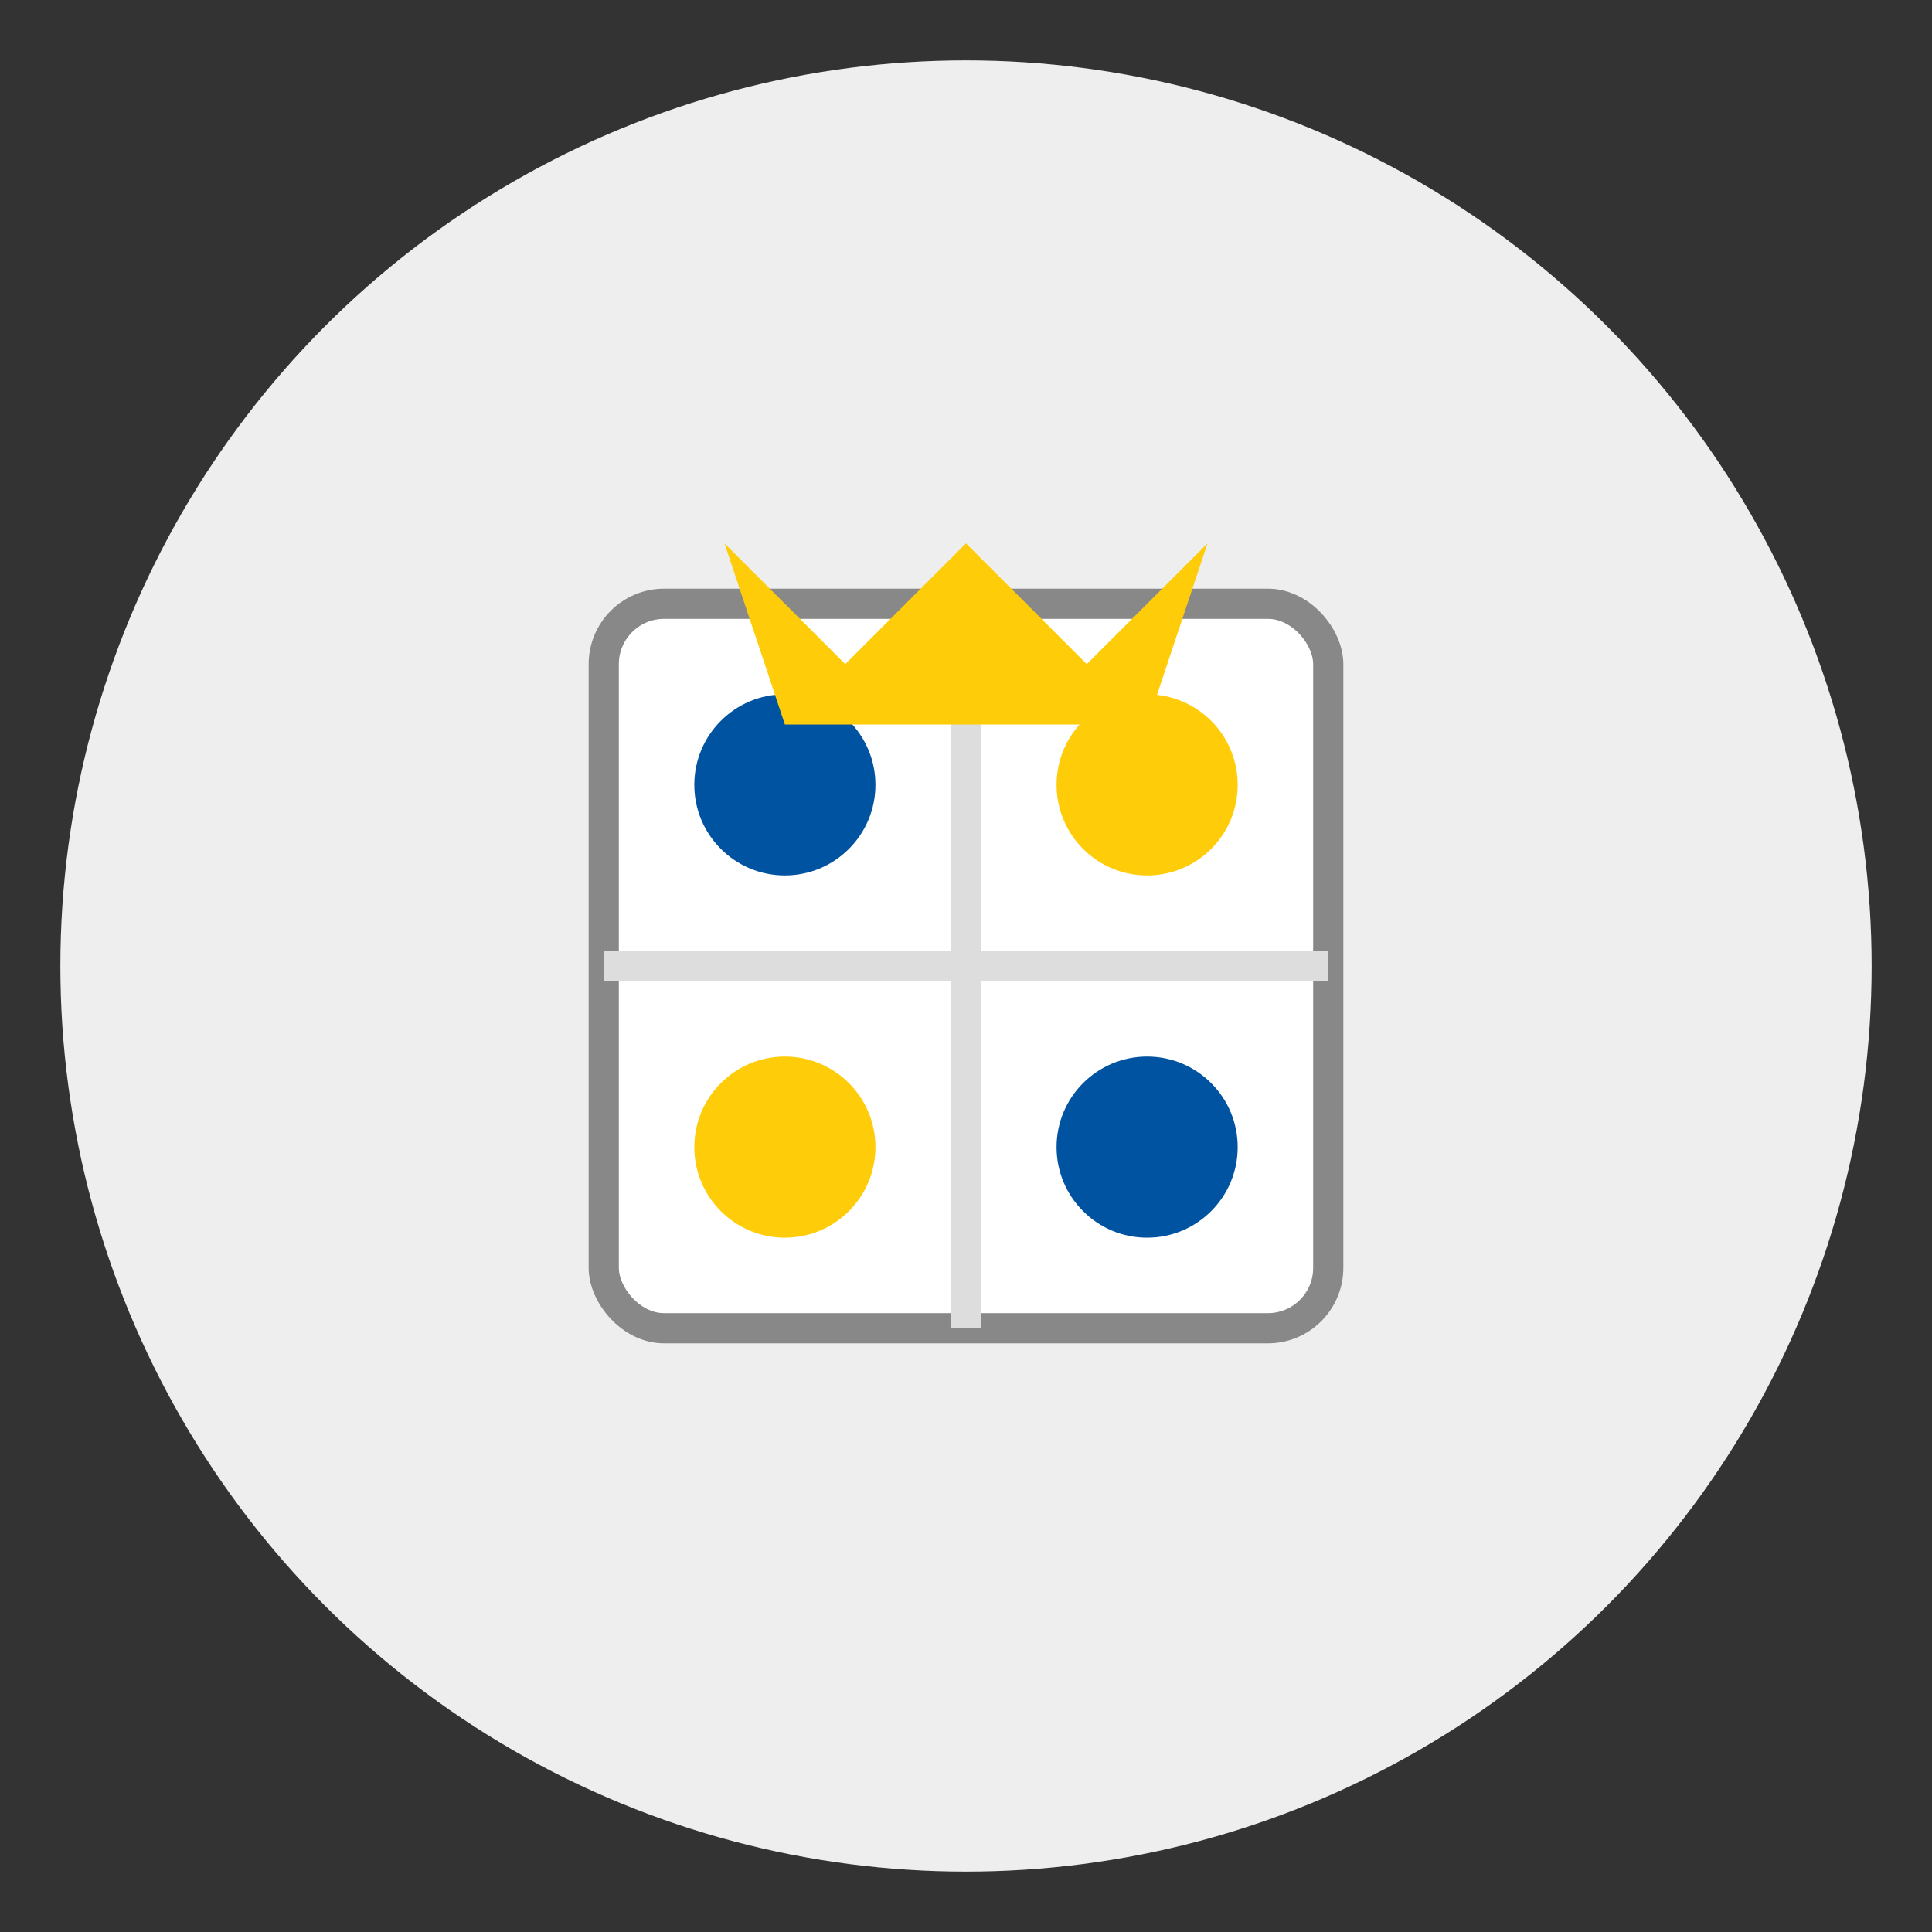
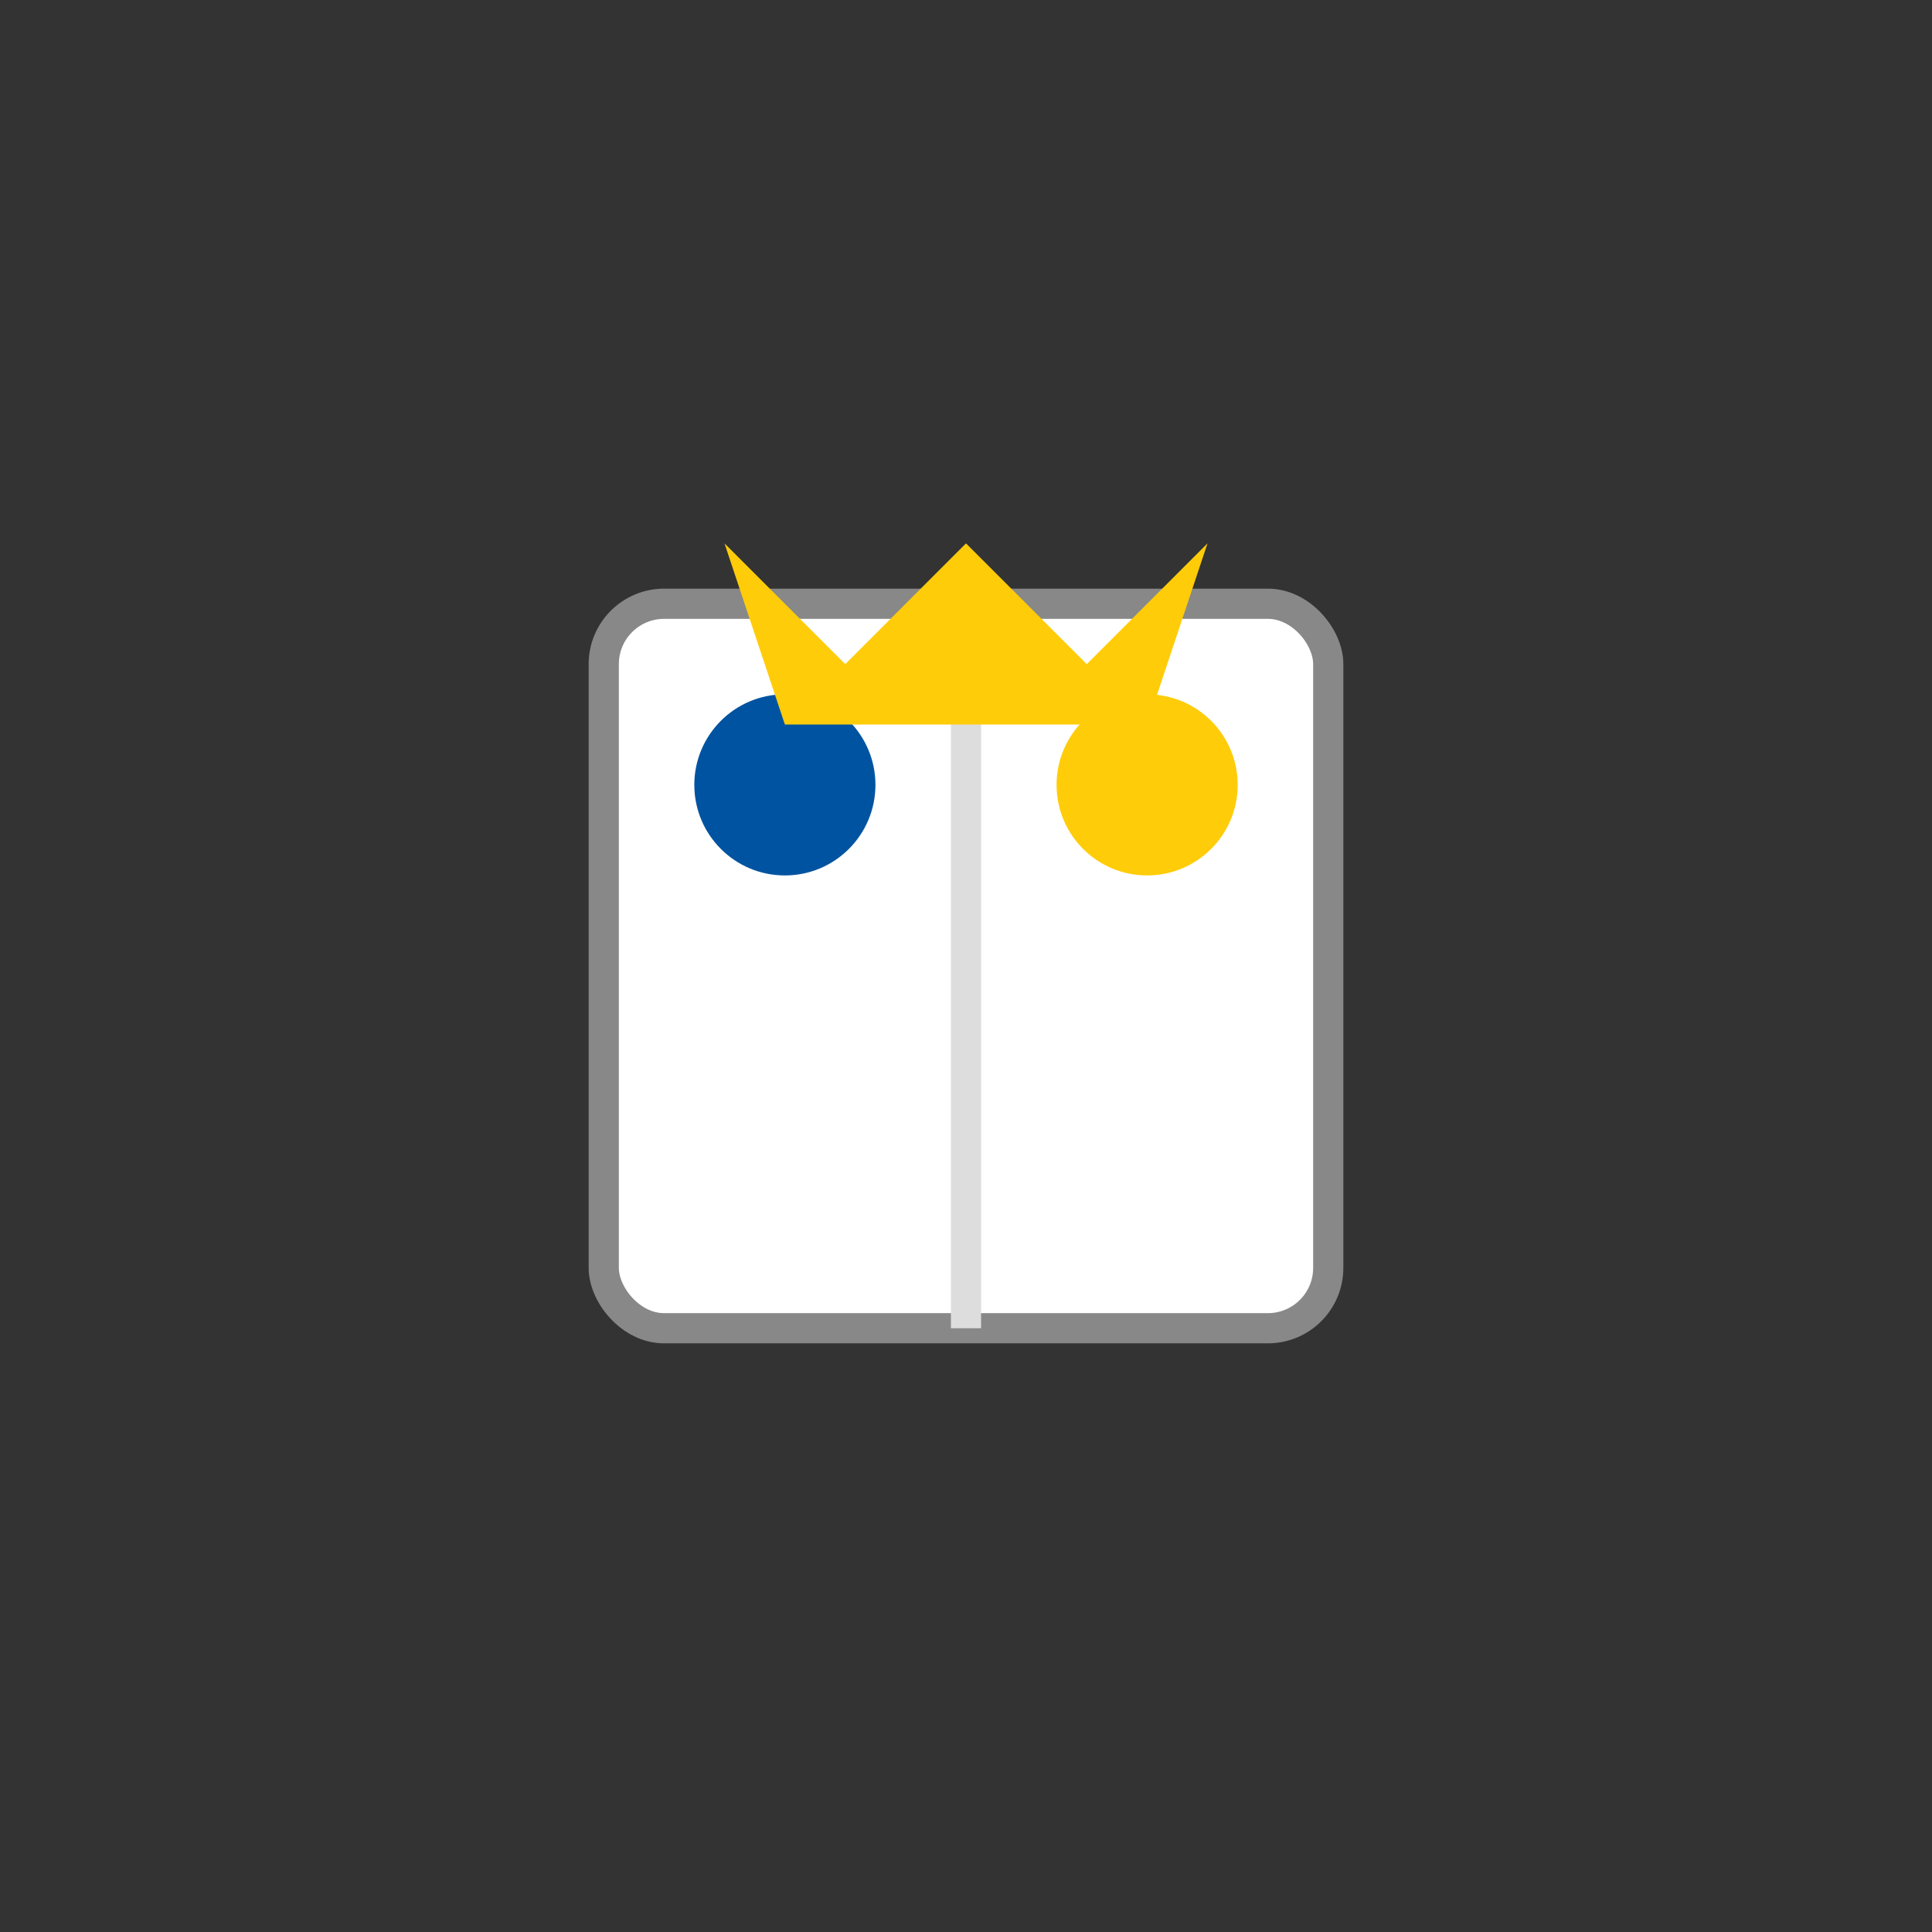
<svg xmlns="http://www.w3.org/2000/svg" width="64" height="64" viewBox="0 0 64 64">
  <rect x="0" y="0" width="64" height="64" fill="#333333" stroke="none" />
  <defs>
    <style>
      .primary { fill: #0053A0; }
      .secondary { fill: #FFCC09; }
      .neutral-100 { fill: #FFFFFF; }
      .neutral-300 { fill: #EEEEEE; }
      .neutral-600 { fill: #888888; }
      .neutral-800 { fill: #444444; }
    </style>
  </defs>
-   <circle cx="32" cy="32" r="30" class="neutral-300" />
  <g transform="translate(16, 16)">
    <rect x="4" y="4" width="24" height="24" rx="2" class="neutral-100" stroke="#888888" stroke-width="1" />
    <circle cx="10" cy="10" r="3" class="primary" />
    <circle cx="22" cy="10" r="3" class="secondary" />
-     <circle cx="10" cy="22" r="3" class="secondary" />
-     <circle cx="22" cy="22" r="3" class="primary" />
    <line x1="16" y1="4" x2="16" y2="28" stroke="#DDDDDD" stroke-width="1" />
-     <line x1="4" y1="16" x2="28" y2="16" stroke="#DDDDDD" stroke-width="1" />
    <polygon points="16,2 20,6 24,2 22,8 10,8 8,2 12,6" class="secondary" />
  </g>
</svg>